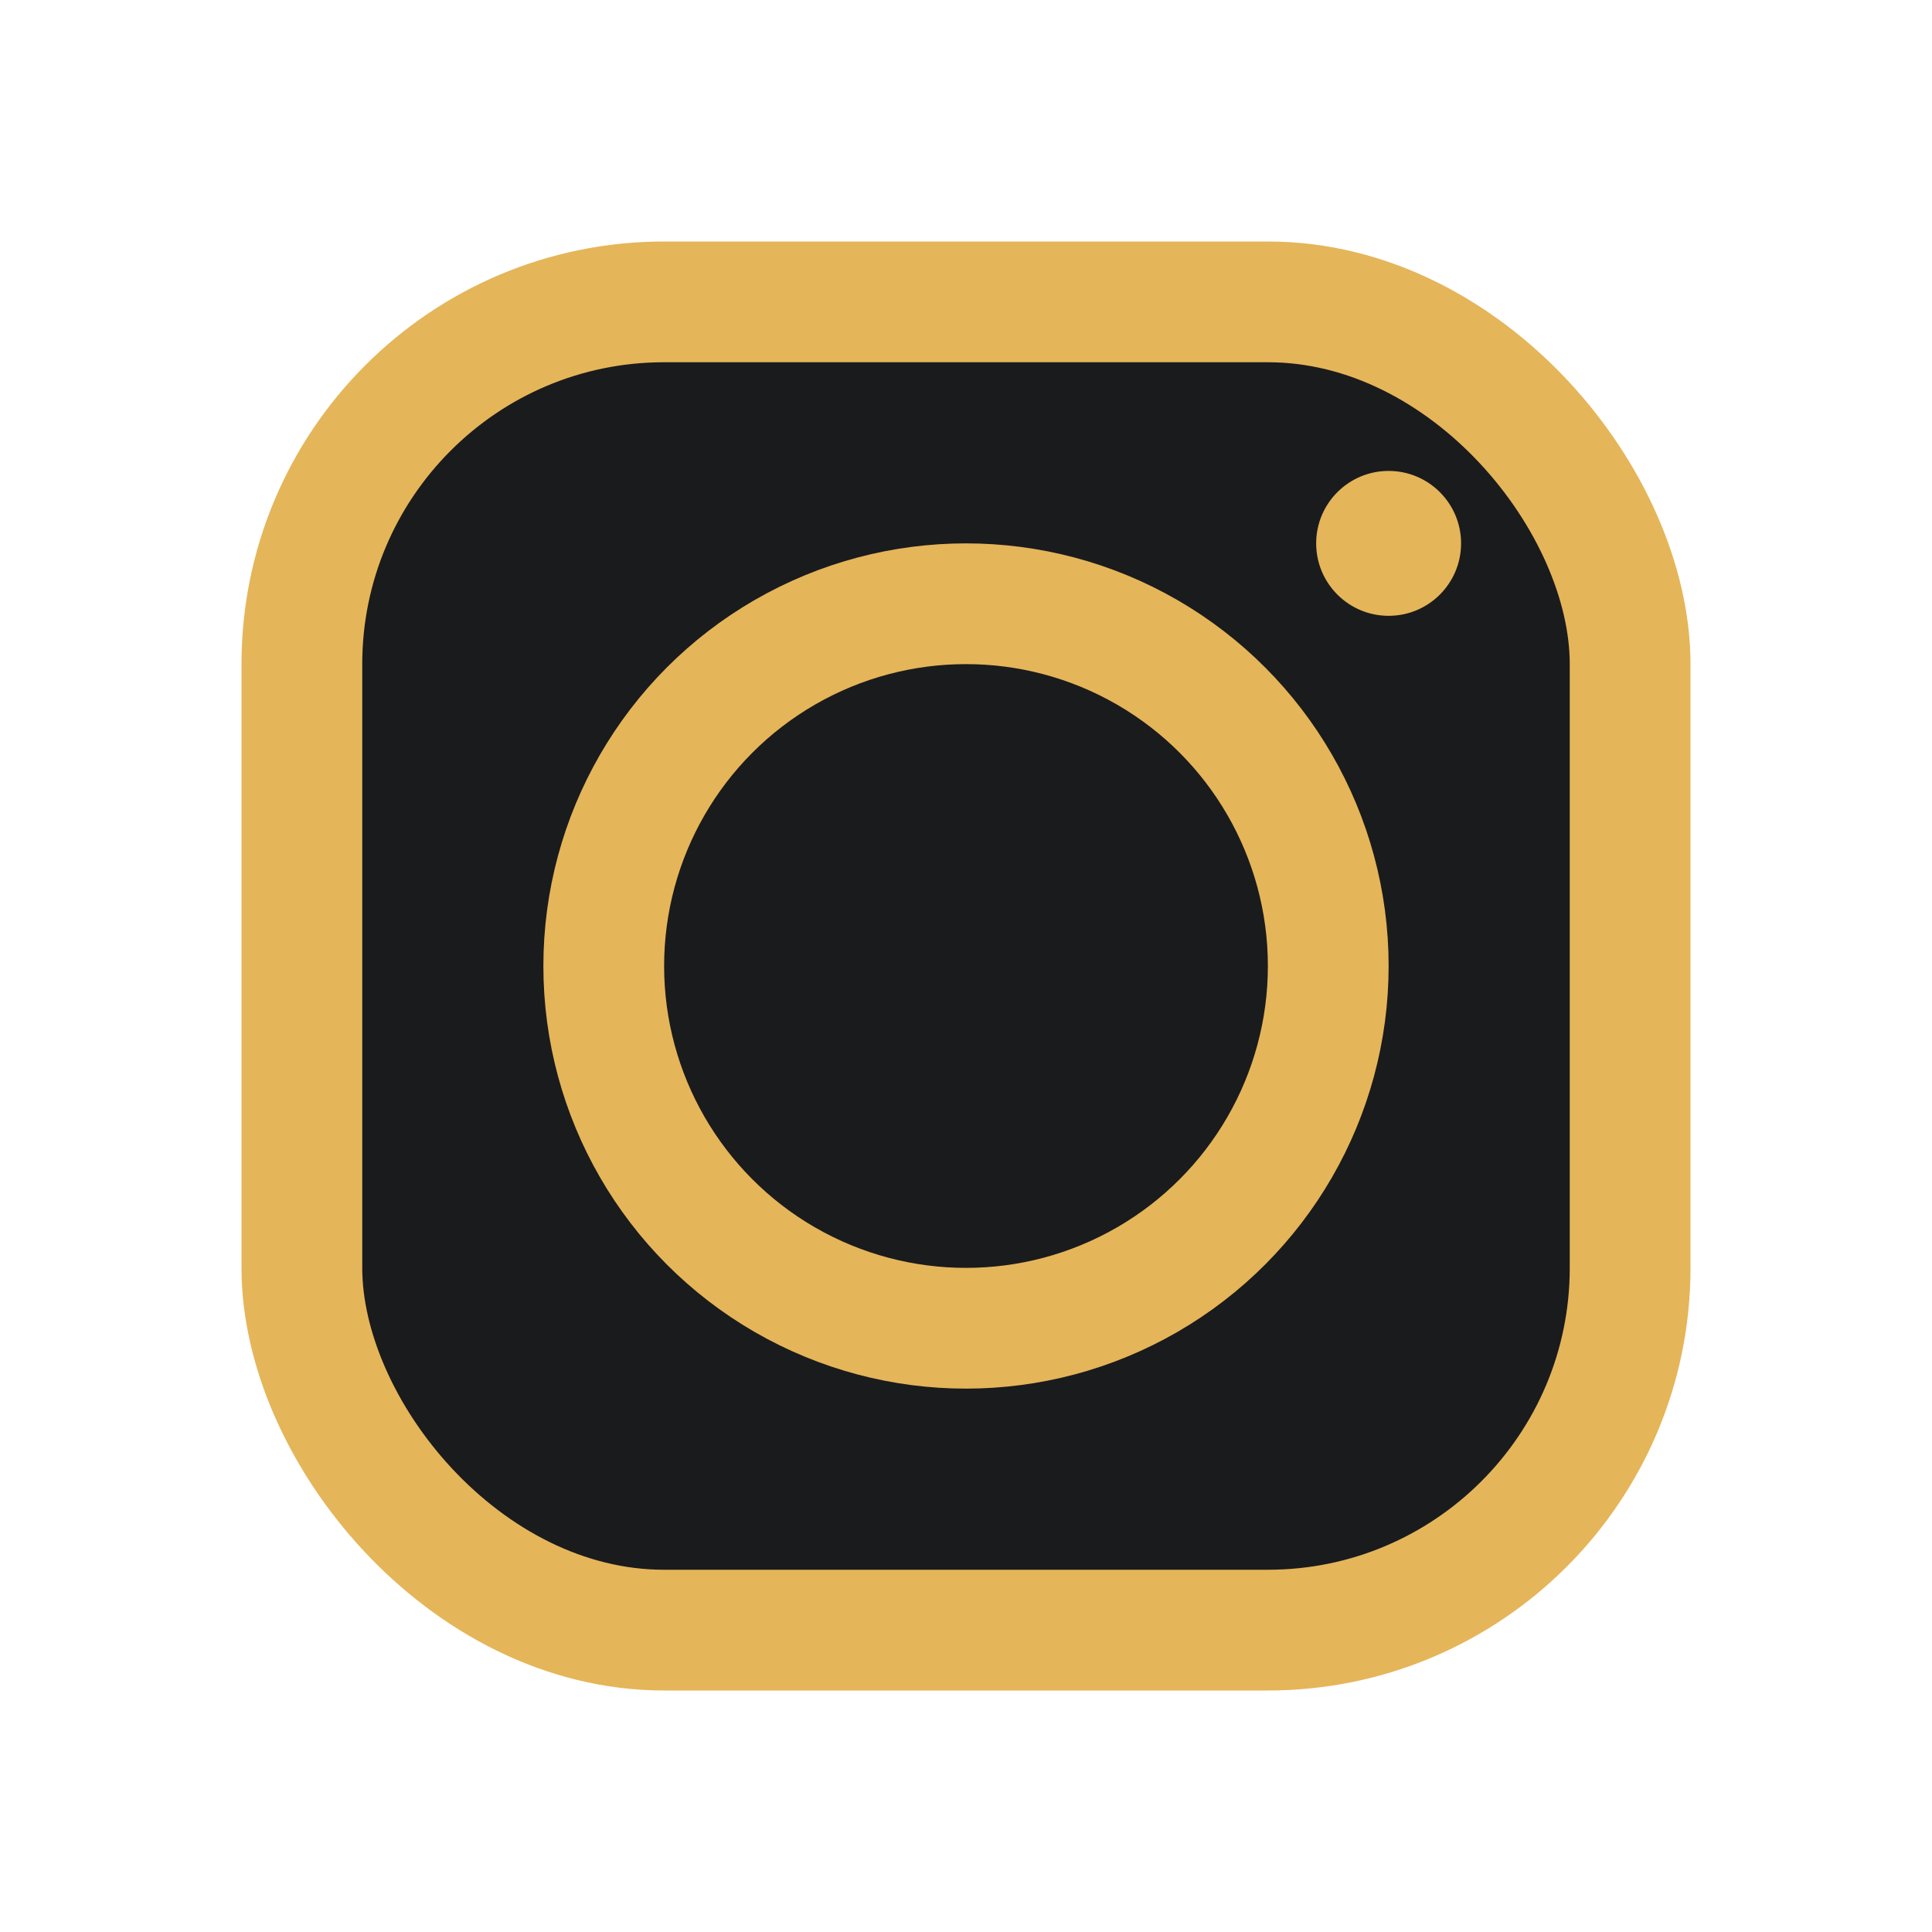
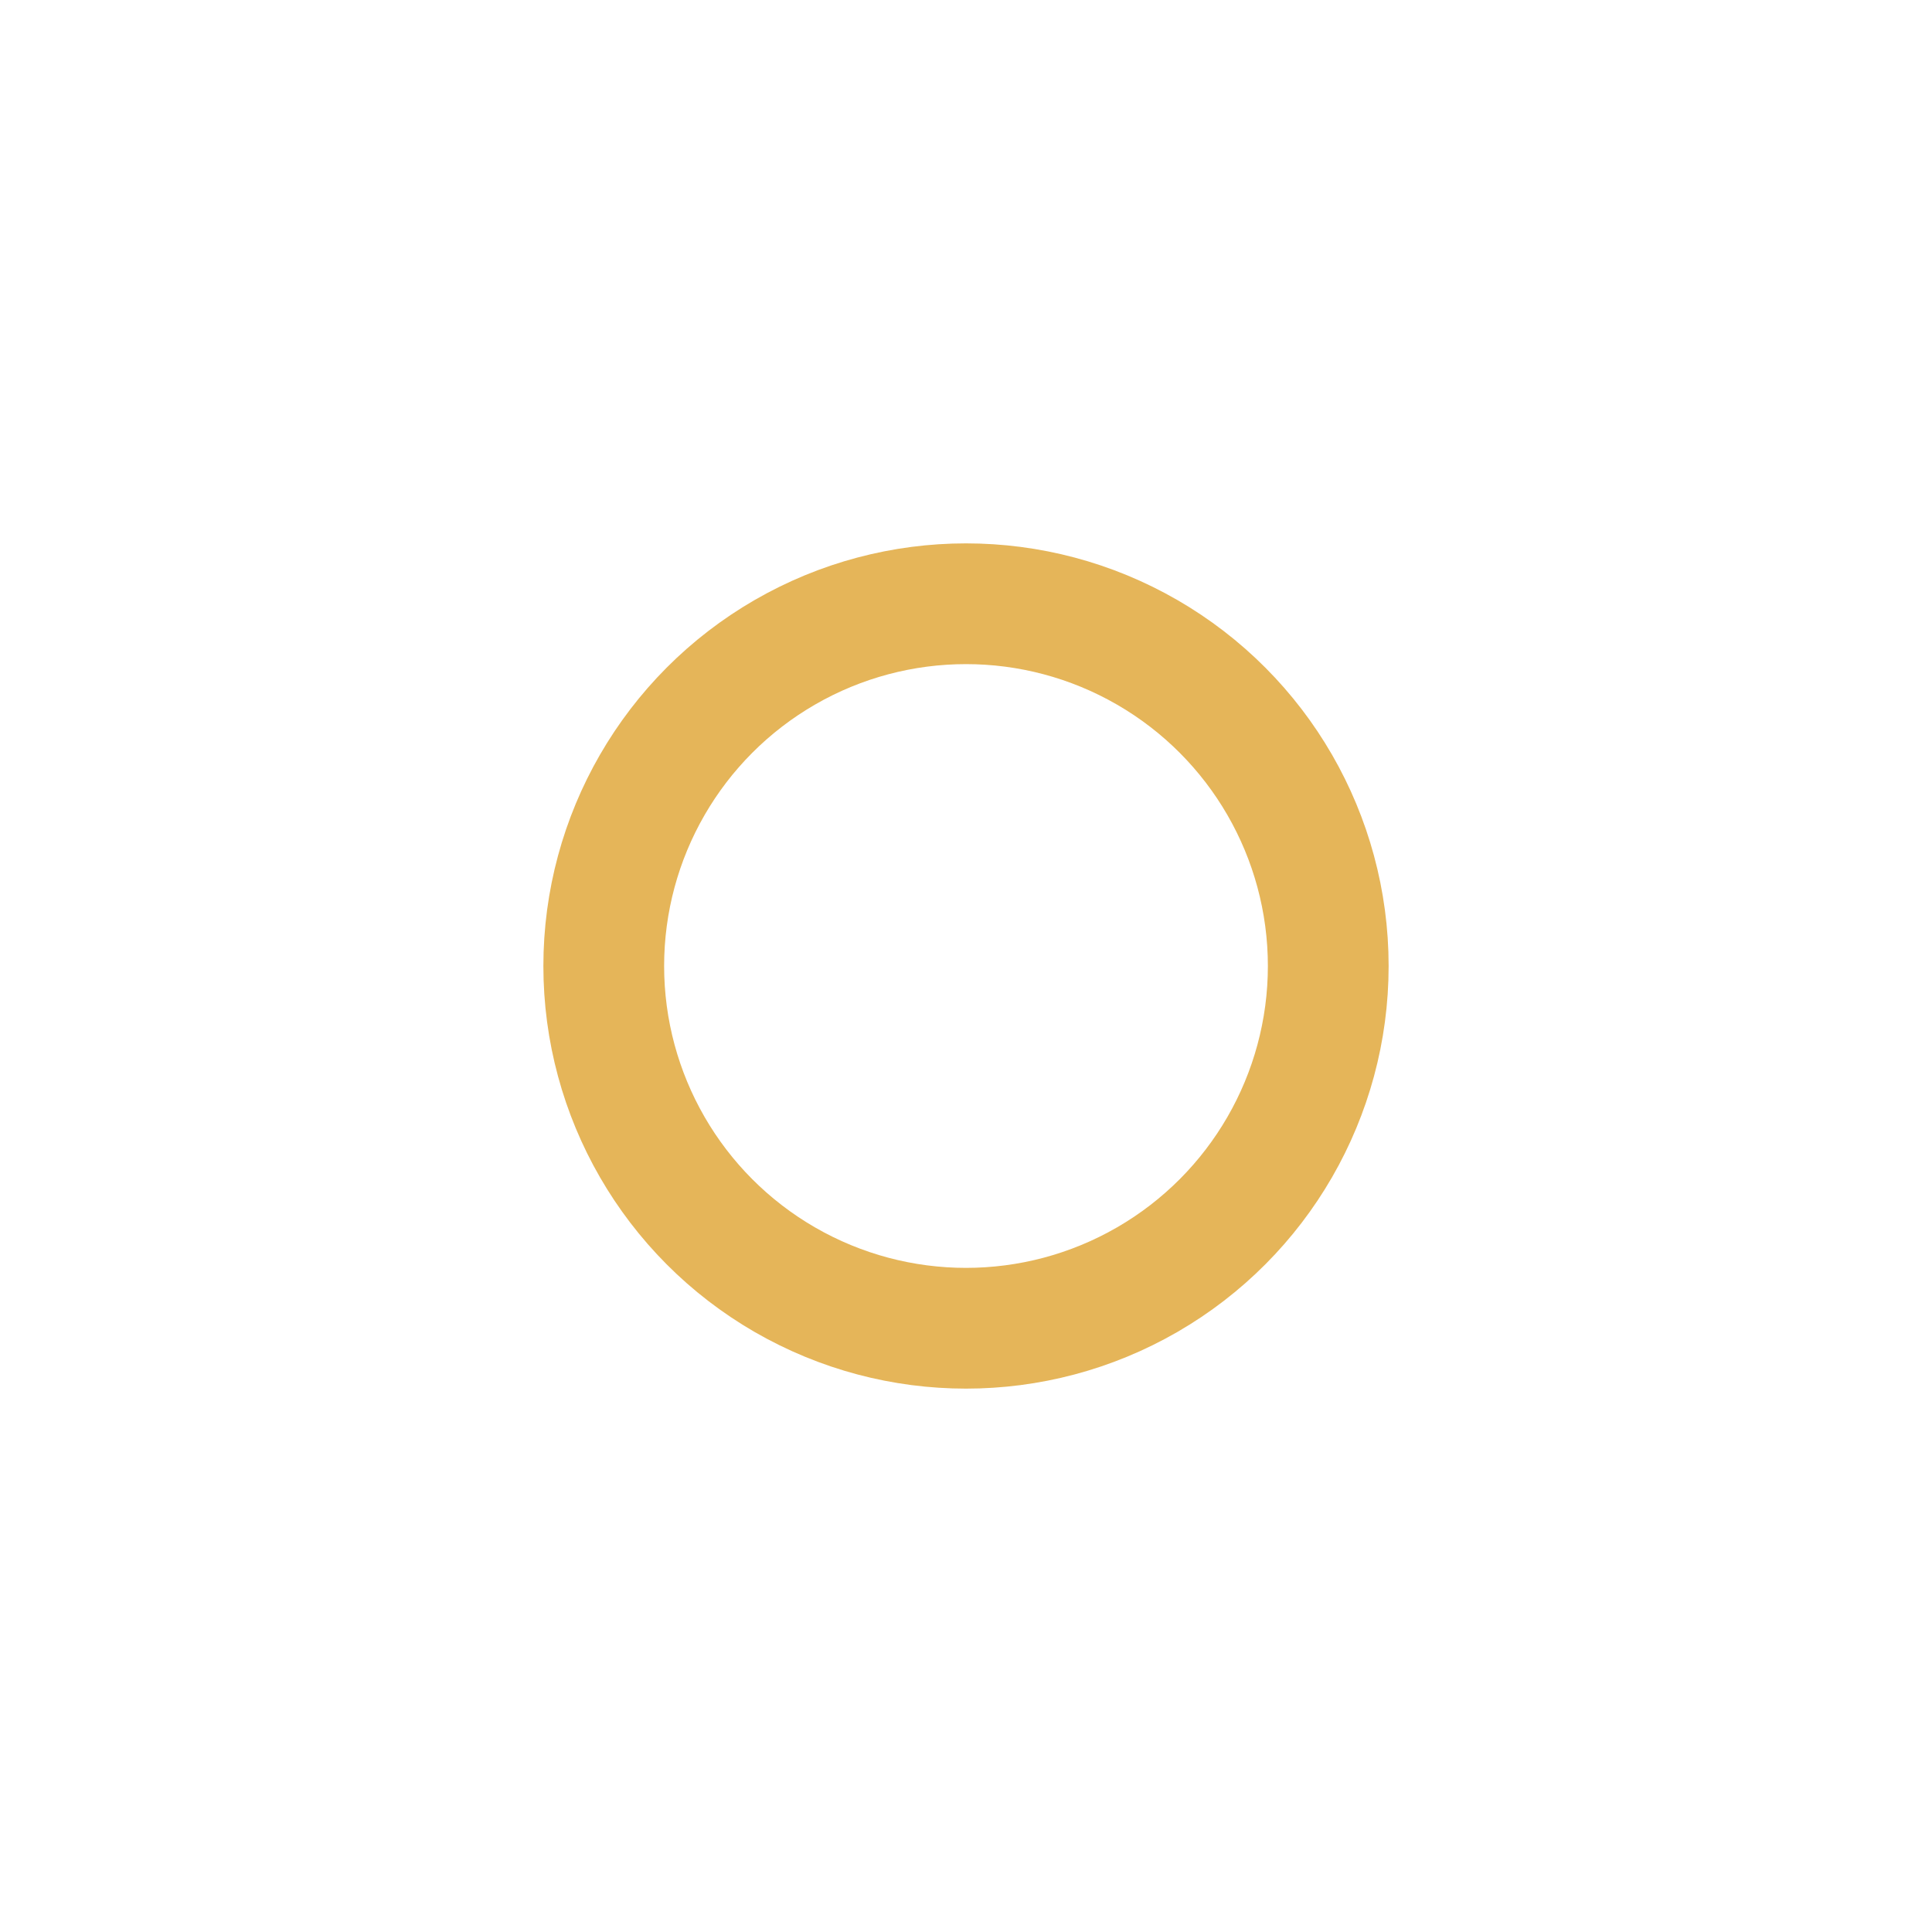
<svg xmlns="http://www.w3.org/2000/svg" width="32" height="32" viewBox="0 0 32 32">
-   <rect x="5" y="5" width="22" height="22" rx="6" fill="#1A1B1D" stroke="#E5B559" stroke-width="2" />
  <circle cx="16" cy="16" r="6" fill="none" stroke="#E5B559" stroke-width="2" />
-   <circle cx="23" cy="9" r="1.2" fill="#E5B559" />
</svg>